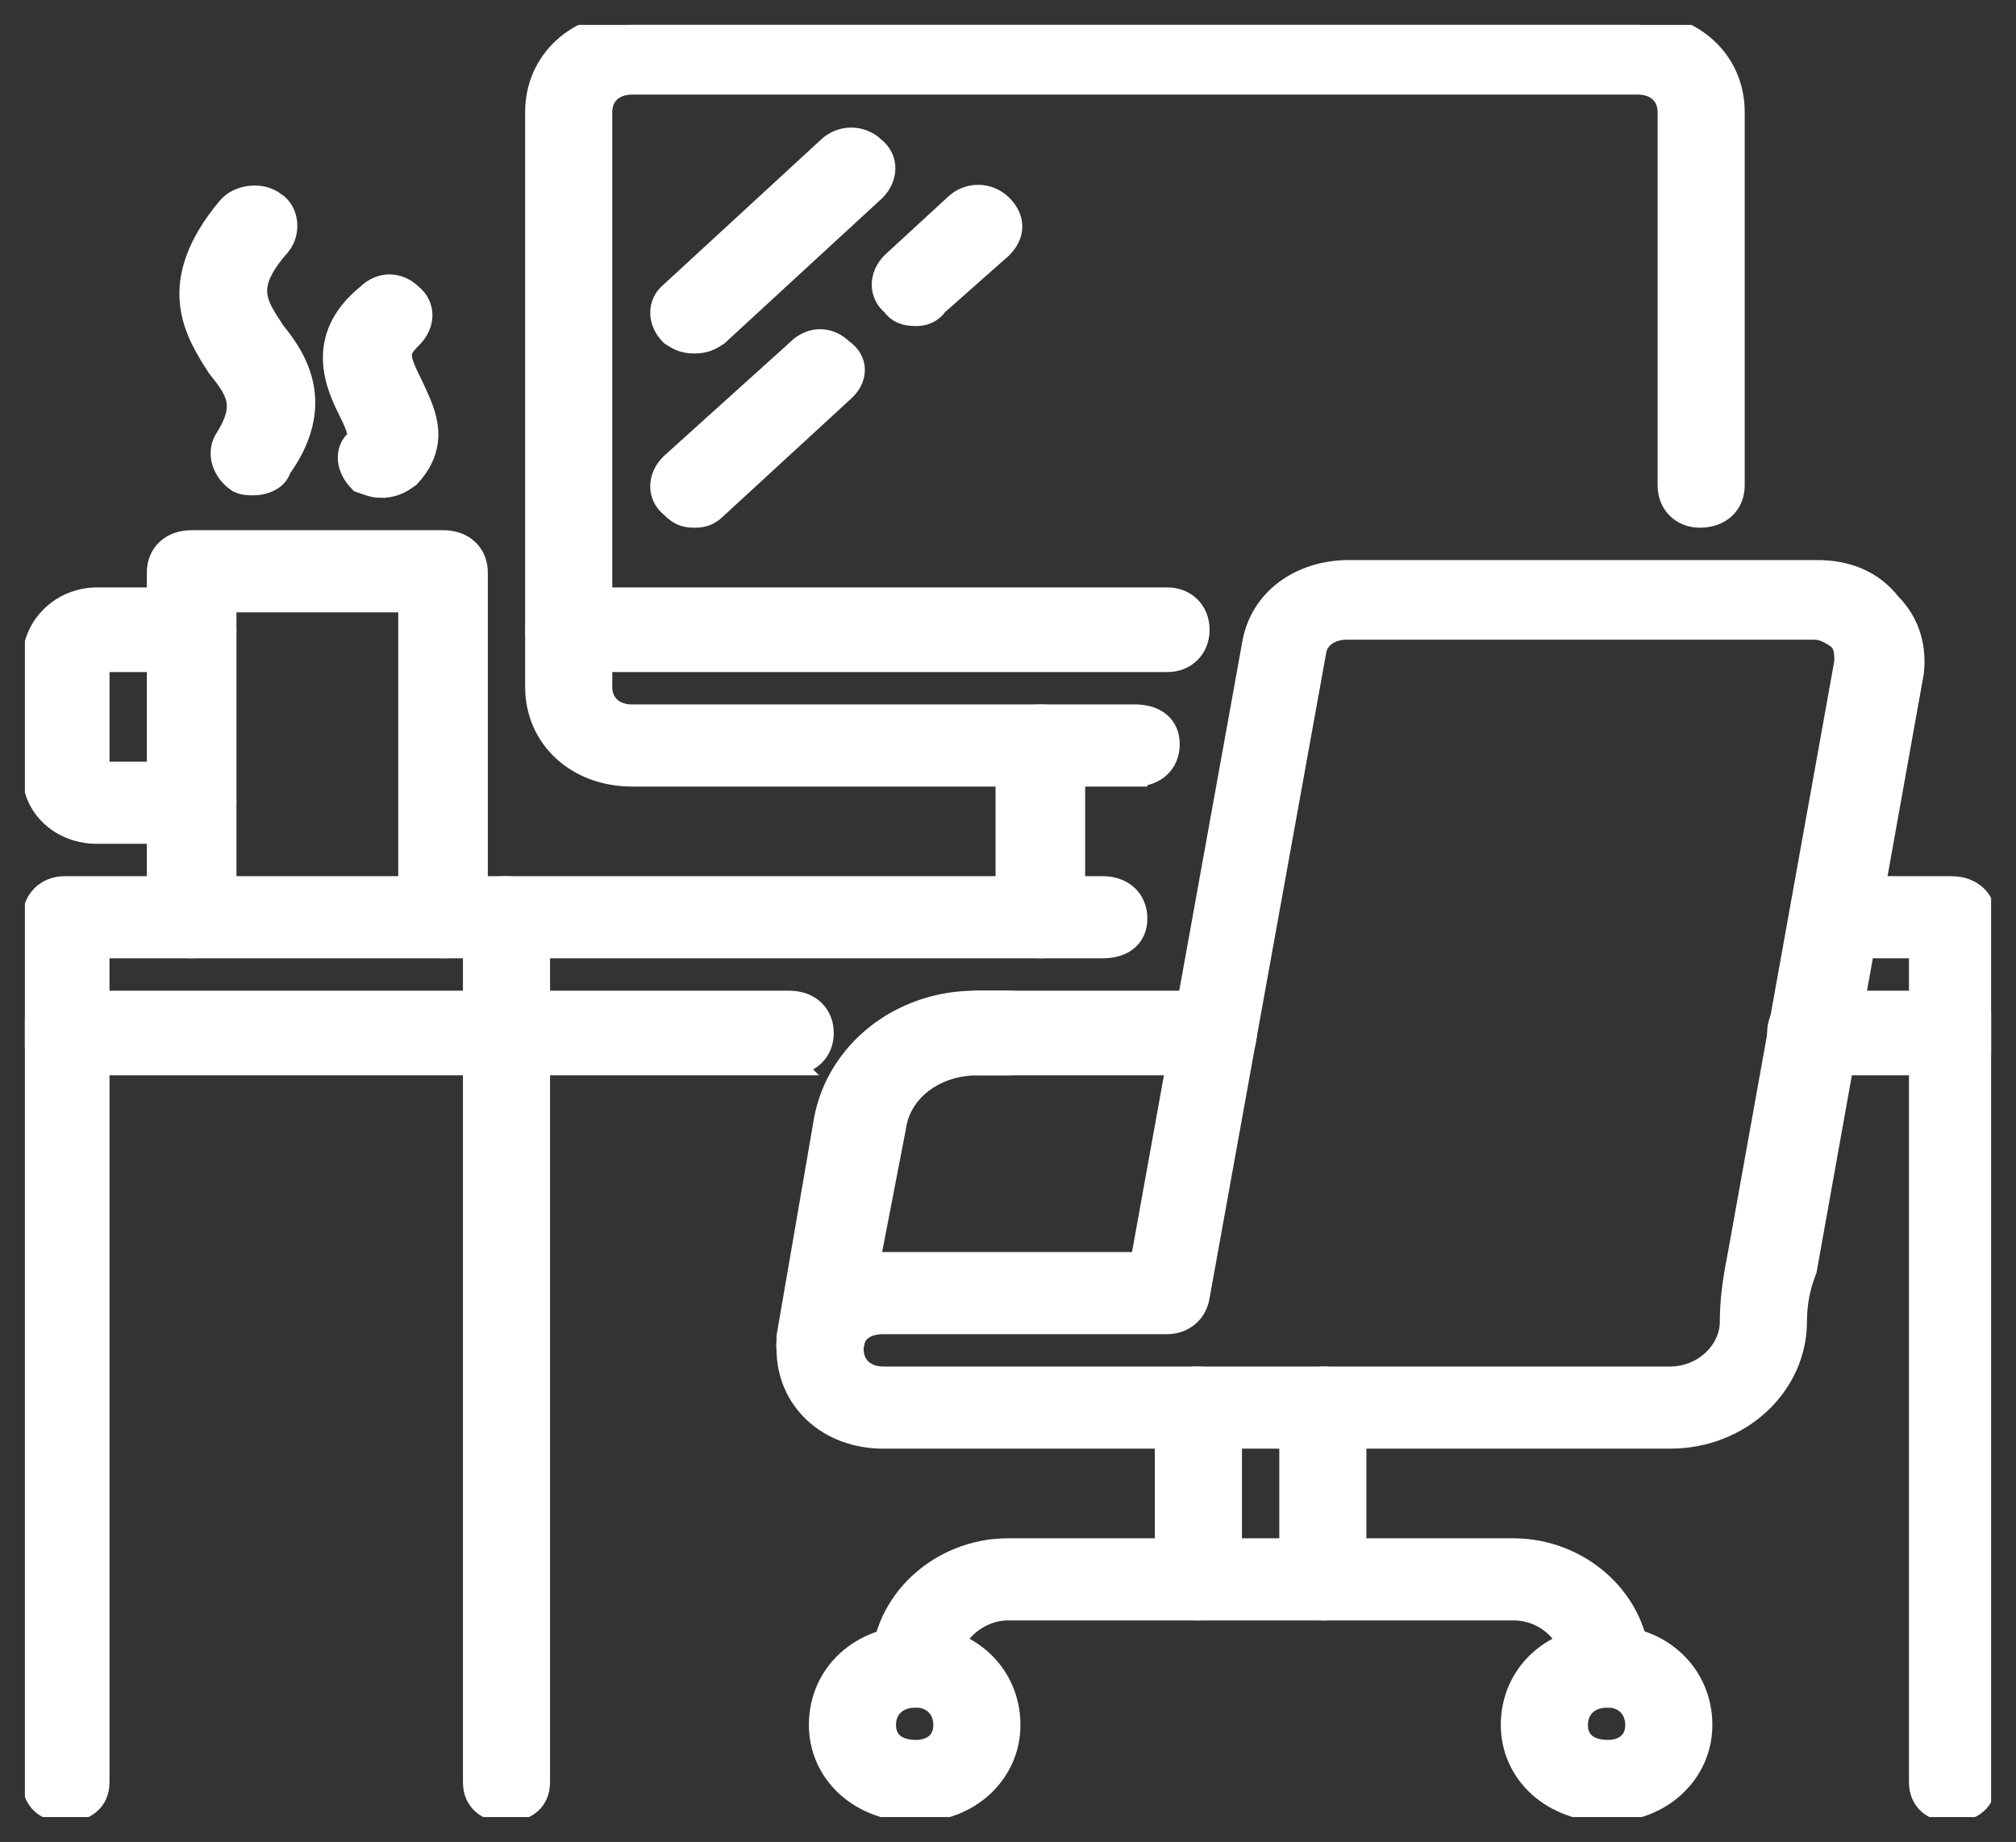
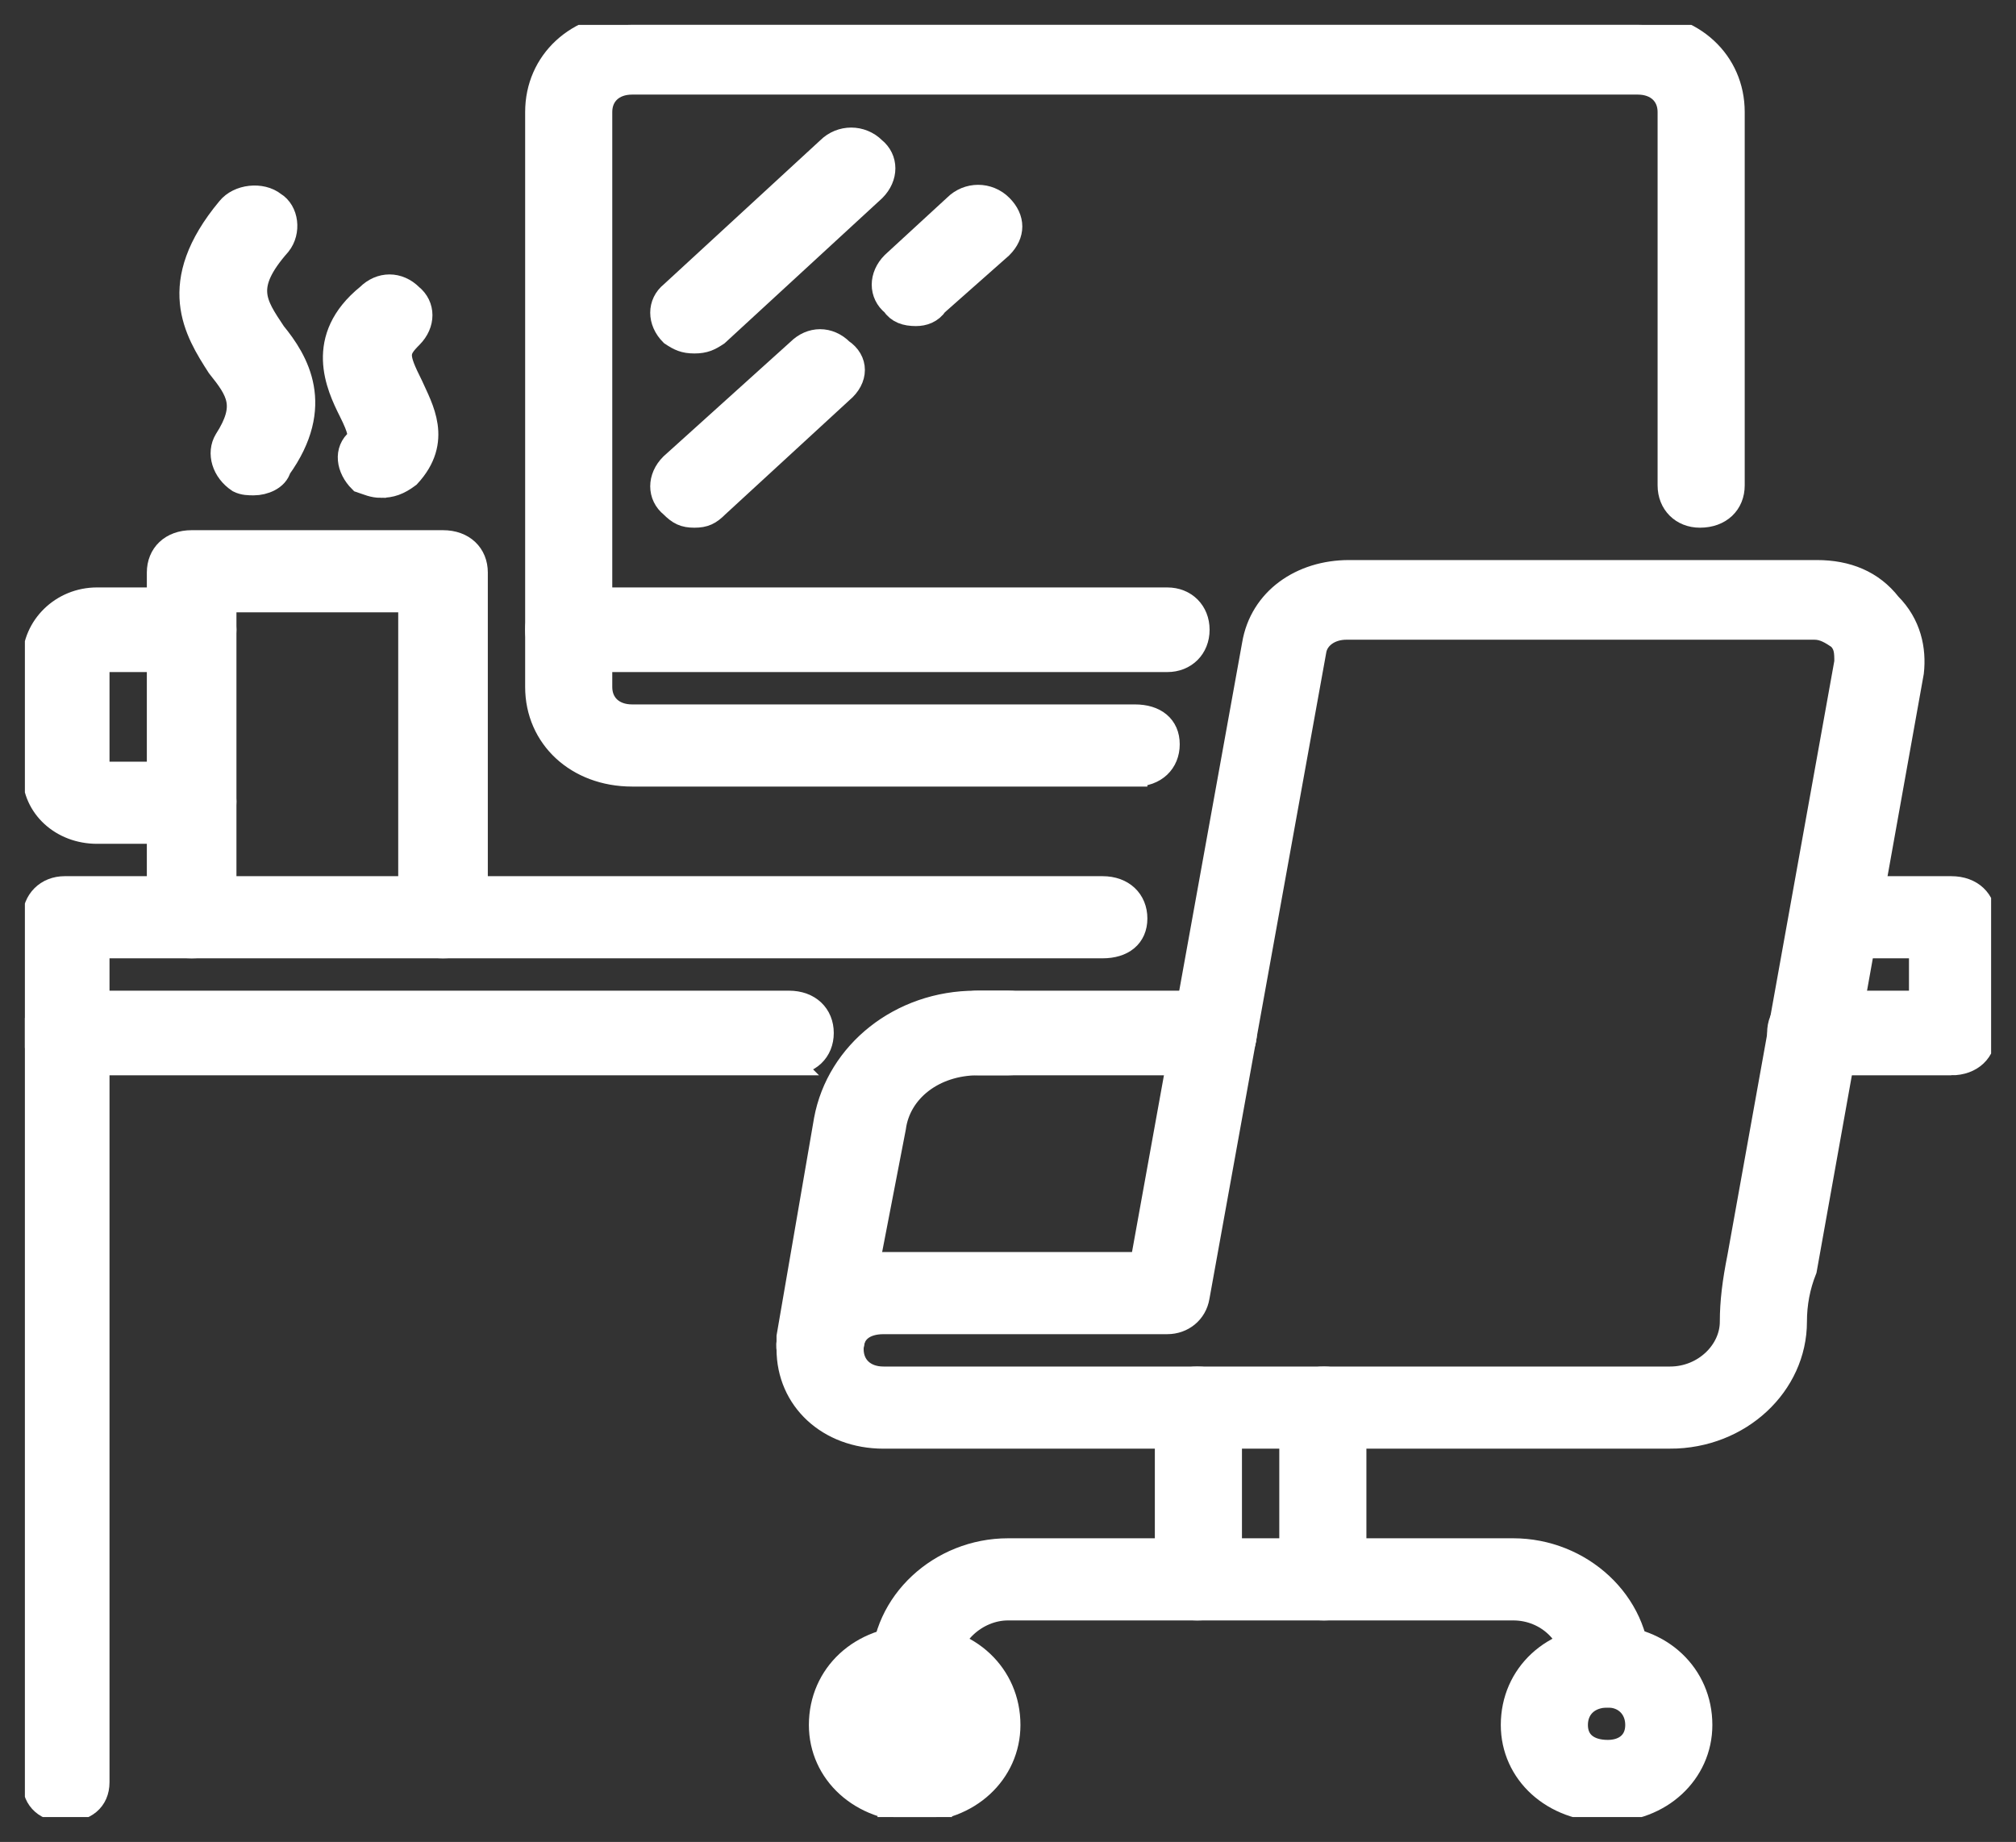
<svg xmlns="http://www.w3.org/2000/svg" version="1.2" viewBox="0 0 81 74" width="81" height="74">
  <rect x="0" y="0" width="81" height="74" fill="#333333" stroke="none" />
  <defs>
    <clipPath clipPathUnits="userSpaceOnUse" id="cp1">
      <path d="m-392-825h1280v4291h-1280z" />
    </clipPath>
    <clipPath clipPathUnits="userSpaceOnUse" id="cp2">
      <path d="m1 1h79v72h-79z" />
    </clipPath>
  </defs>
  <style>.a{fill:#fff;stroke:#fff}</style>
  <g clip-path="url(#cp1)">
    <g clip-path="url(#cp2)">
      <path class="a" d="m48.8 42.7h-9.5c-0.8 0-1.3-0.5-1.3-1.2 0-0.7 0.5-1.2 1.3-1.2h9.5c0.7 0 1.2 0.5 1.2 1.2 0 0.7-0.5 1.2-1.2 1.2z" />
      <path class="a" d="m31.7 42.7h-29.1c-0.7 0-1.2-0.5-1.2-1.2v-4.6c0-0.7 0.5-1.2 1.2-1.2h41.7c0.8 0 1.3 0.5 1.3 1.2 0 0.7-0.5 1.1-1.3 1.1h-40.4v2.3h27.8c0.8 0 1.3 0.5 1.3 1.2 0 0.7-0.5 1.2-1.3 1.2z" />
      <path class="a" d="m78.4 42.7h-5.6c-0.8 0-1.3-0.5-1.3-1.2 0-0.7 0.5-1.2 1.3-1.2h4.4v-2.3h-3.6c-0.7 0-1.2-0.4-1.2-1.1 0-0.7 0.5-1.2 1.2-1.2h4.8c0.8 0 1.3 0.5 1.3 1.2v4.6c0 0.7-0.5 1.2-1.3 1.2z" />
-       <path class="a" d="m78.4 72.7c-0.7 0-1.2-0.4-1.2-1.1v-30.1c0-0.7 0.5-1.2 1.2-1.2 0.8 0 1.3 0.5 1.3 1.2v30.1c0 0.7-0.5 1.1-1.3 1.1z" />
      <path class="a" d="m2.6 72.7c-0.7 0-1.2-0.4-1.2-1.1v-30.1c0-0.7 0.5-1.2 1.2-1.2 0.8 0 1.3 0.5 1.3 1.2v30.1c0 0.7-0.5 1.1-1.3 1.1z" />
-       <path class="a" d="m20.3 72.7c-0.7 0-1.2-0.4-1.2-1.1v-34.7c0-0.7 0.5-1.2 1.2-1.2 0.8 0 1.3 0.5 1.3 1.2v34.7c0 0.7-0.5 1.1-1.3 1.1z" />
      <path class="a" d="m17.8 38c-0.8 0-1.3-0.4-1.3-1.1v-12.8h-7.5v12.8c0 0.7-0.5 1.1-1.3 1.1-0.8 0-1.3-0.4-1.3-1.1v-13.9c0-0.7 0.5-1.2 1.3-1.2h10.1c0.8 0 1.3 0.5 1.3 1.2v13.9c0 0.7-0.5 1.1-1.3 1.1z" />
      <path class="a" d="m7.7 33.4h-3.8c-1.4 0-2.5-1-2.5-2.3v-4.6c0-1.3 1.1-2.4 2.5-2.4h3.8c0.8 0 1.3 0.5 1.3 1.2 0 0.7-0.5 1.2-1.3 1.2h-3.8v4.6h3.8c0.8 0 1.3 0.5 1.3 1.1 0 0.7-0.5 1.2-1.3 1.2z" />
      <path class="a" d="m10.2 19.4c-0.2 0-0.4 0-0.6-0.1-0.6-0.4-0.8-1.1-0.5-1.6 0.9-1.4 0.5-2-0.3-3-0.9-1.4-2.1-3.3 0.4-6.3 0.4-0.5 1.3-0.6 1.8-0.2 0.5 0.3 0.6 1.1 0.2 1.6-1.5 1.7-1 2.4-0.2 3.6 0.9 1.1 2 2.9 0.2 5.4-0.1 0.4-0.6 0.6-1 0.6z" />
      <path class="a" d="m15.3 19.5c-0.3 0-0.5-0.1-0.8-0.2-0.5-0.5-0.6-1.2-0.1-1.6 0.1-0.2 0.1-0.4-0.3-1.2-0.5-1-1.4-2.9 0.7-4.6 0.5-0.5 1.2-0.5 1.7 0 0.5 0.4 0.5 1.1 0 1.6-0.6 0.6-0.6 0.8 0 2 0.4 0.9 1.2 2.2-0.1 3.6-0.4 0.3-0.7 0.4-1.1 0.4z" />
      <path class="a" d="m45.6 31.1h-20.2c-2.2 0-3.8-1.5-3.8-3.5v-23.1c0-2 1.6-3.5 3.8-3.5h40.4c2.2 0 3.8 1.5 3.8 3.5v15c0 0.7-0.5 1.2-1.3 1.2-0.7 0-1.2-0.5-1.2-1.2v-15c0-0.7-0.5-1.2-1.3-1.2h-40.4c-0.8 0-1.3 0.5-1.3 1.2v23.1c0 0.7 0.5 1.2 1.3 1.2h20.2c0.8 0 1.3 0.4 1.3 1.1 0 0.7-0.5 1.2-1.3 1.2z" />
      <path class="a" d="m46.9 26.5h-24c-0.8 0-1.3-0.5-1.3-1.2 0-0.7 0.5-1.2 1.3-1.2h24c0.7 0 1.2 0.5 1.2 1.2 0 0.7-0.5 1.2-1.2 1.2z" />
      <path class="a" d="m27.9 13.7c-0.4 0-0.6-0.1-0.9-0.3-0.5-0.5-0.5-1.2 0-1.6l6.3-5.8c0.5-0.5 1.3-0.5 1.8 0 0.5 0.4 0.5 1.1 0 1.6l-6.3 5.8c-0.3 0.2-0.5 0.3-0.9 0.3z" />
      <path class="a" d="m36.8 12.6c-0.4 0-0.7-0.1-0.9-0.4-0.5-0.4-0.5-1.1 0-1.6l2.5-2.3c0.5-0.5 1.3-0.5 1.8 0 0.5 0.5 0.5 1.1 0 1.6l-2.6 2.3c-0.2 0.3-0.5 0.4-0.8 0.4z" />
      <path class="a" d="m27.9 20.7c-0.4 0-0.6-0.1-0.9-0.4-0.5-0.4-0.5-1.1 0-1.6l5.1-4.6c0.5-0.5 1.2-0.5 1.7 0 0.6 0.4 0.6 1.1 0 1.6l-5 4.6c-0.3 0.3-0.5 0.4-0.9 0.4z" />
-       <path class="a" d="m41.8 38c-0.8 0-1.3-0.4-1.3-1.1v-7c0-0.7 0.5-1.1 1.3-1.1 0.8 0 1.3 0.4 1.3 1.1v7c0 0.7-0.5 1.1-1.3 1.1z" />
-       <path fill-rule="evenodd" class="a" d="m36.8 72.7c-2.2 0-3.8-1.5-3.8-3.4 0-2 1.6-3.5 3.8-3.5 2.1 0 3.7 1.5 3.7 3.5 0 1.9-1.6 3.4-3.7 3.4zm0-4.6c-0.8 0-1.3 0.5-1.3 1.2 0 0.7 0.5 1.1 1.3 1.1 0.7 0 1.2-0.4 1.2-1.1 0-0.7-0.5-1.2-1.2-1.2z" />
+       <path fill-rule="evenodd" class="a" d="m36.8 72.7c-2.2 0-3.8-1.5-3.8-3.4 0-2 1.6-3.5 3.8-3.5 2.1 0 3.7 1.5 3.7 3.5 0 1.9-1.6 3.4-3.7 3.4zc-0.8 0-1.3 0.5-1.3 1.2 0 0.7 0.5 1.1 1.3 1.1 0.7 0 1.2-0.4 1.2-1.1 0-0.7-0.5-1.2-1.2-1.2z" />
      <path fill-rule="evenodd" class="a" d="m64.6 72.7c-2.2 0-3.8-1.5-3.8-3.4 0-2 1.6-3.5 3.8-3.5 2.1 0 3.7 1.5 3.7 3.5 0 1.9-1.6 3.4-3.7 3.4zm0-4.6c-0.8 0-1.3 0.5-1.3 1.2 0 0.7 0.5 1.1 1.3 1.1 0.7 0 1.2-0.4 1.2-1.1 0-0.7-0.5-1.2-1.2-1.2z" />
      <path class="a" d="m64.6 68.1c-0.8 0-1.3-0.4-1.3-1.1 0-1.3-1.1-2.4-2.5-2.4h-20.3c-1.3 0-2.5 1.1-2.5 2.4 0 0.7-0.5 1.1-1.2 1.1-0.8 0-1.3-0.4-1.3-1.1 0-2.6 2.3-4.7 5-4.7h20.3c2.7 0 5 2.1 5 4.7 0 0.7-0.5 1.1-1.2 1.1z" />
      <path fill-rule="evenodd" class="a" d="m67.1 57.7h-31.6c-2.2 0-3.8-1.5-3.8-3.5 0-1.9 1.6-3.4 3.8-3.4h10.4l4.5-24.9c0.3-1.8 1.9-2.9 3.8-2.9h18.8c1.2 0 2.2 0.4 2.9 1.3 0.8 0.8 1 1.8 0.9 2.7l-4.3 24q-0.4 1-0.4 2.1c0 2.5-2.2 4.6-5 4.6zm-31.6-4.6c-0.8 0-1.3 0.4-1.3 1.1 0 0.7 0.5 1.2 1.3 1.2h31.6c1.4 0 2.5-1.1 2.5-2.3 0-0.8 0.1-1.6 0.3-2.6l4.3-23.9c0-0.4 0-0.7-0.3-1-0.3-0.2-0.6-0.4-1-0.4h-18.8c-0.7 0-1.2 0.4-1.3 0.9l-4.7 26c-0.1 0.6-0.6 1-1.2 1z" />
      <path class="a" d="m33 55.2h-0.3c-0.6-0.2-1.1-0.7-1-1.3v-0.2l1.5-8.7c0.5-2.7 3-4.7 6-4.7h1.3c0.8 0 1.3 0.5 1.3 1.2 0 0.7-0.5 1.2-1.3 1.2h-1.2c-1.8 0-3.2 1.1-3.4 2.6l-1.7 8.8c-0.1 0.6-0.6 1.1-1.2 1.1z" />
      <path class="a" d="m48.1 64.6c-0.7 0-1.2-0.4-1.2-1.1v-7c0-0.6 0.5-1.1 1.2-1.1 0.8 0 1.3 0.5 1.3 1.1v7c0 0.7-0.5 1.1-1.3 1.1z" />
      <path class="a" d="m53.2 64.6c-0.8 0-1.3-0.4-1.3-1.1v-7c0-0.6 0.5-1.1 1.3-1.1 0.7 0 1.2 0.5 1.2 1.1v7c0 0.7-0.5 1.1-1.2 1.1z" />
    </g>
  </g>
</svg>